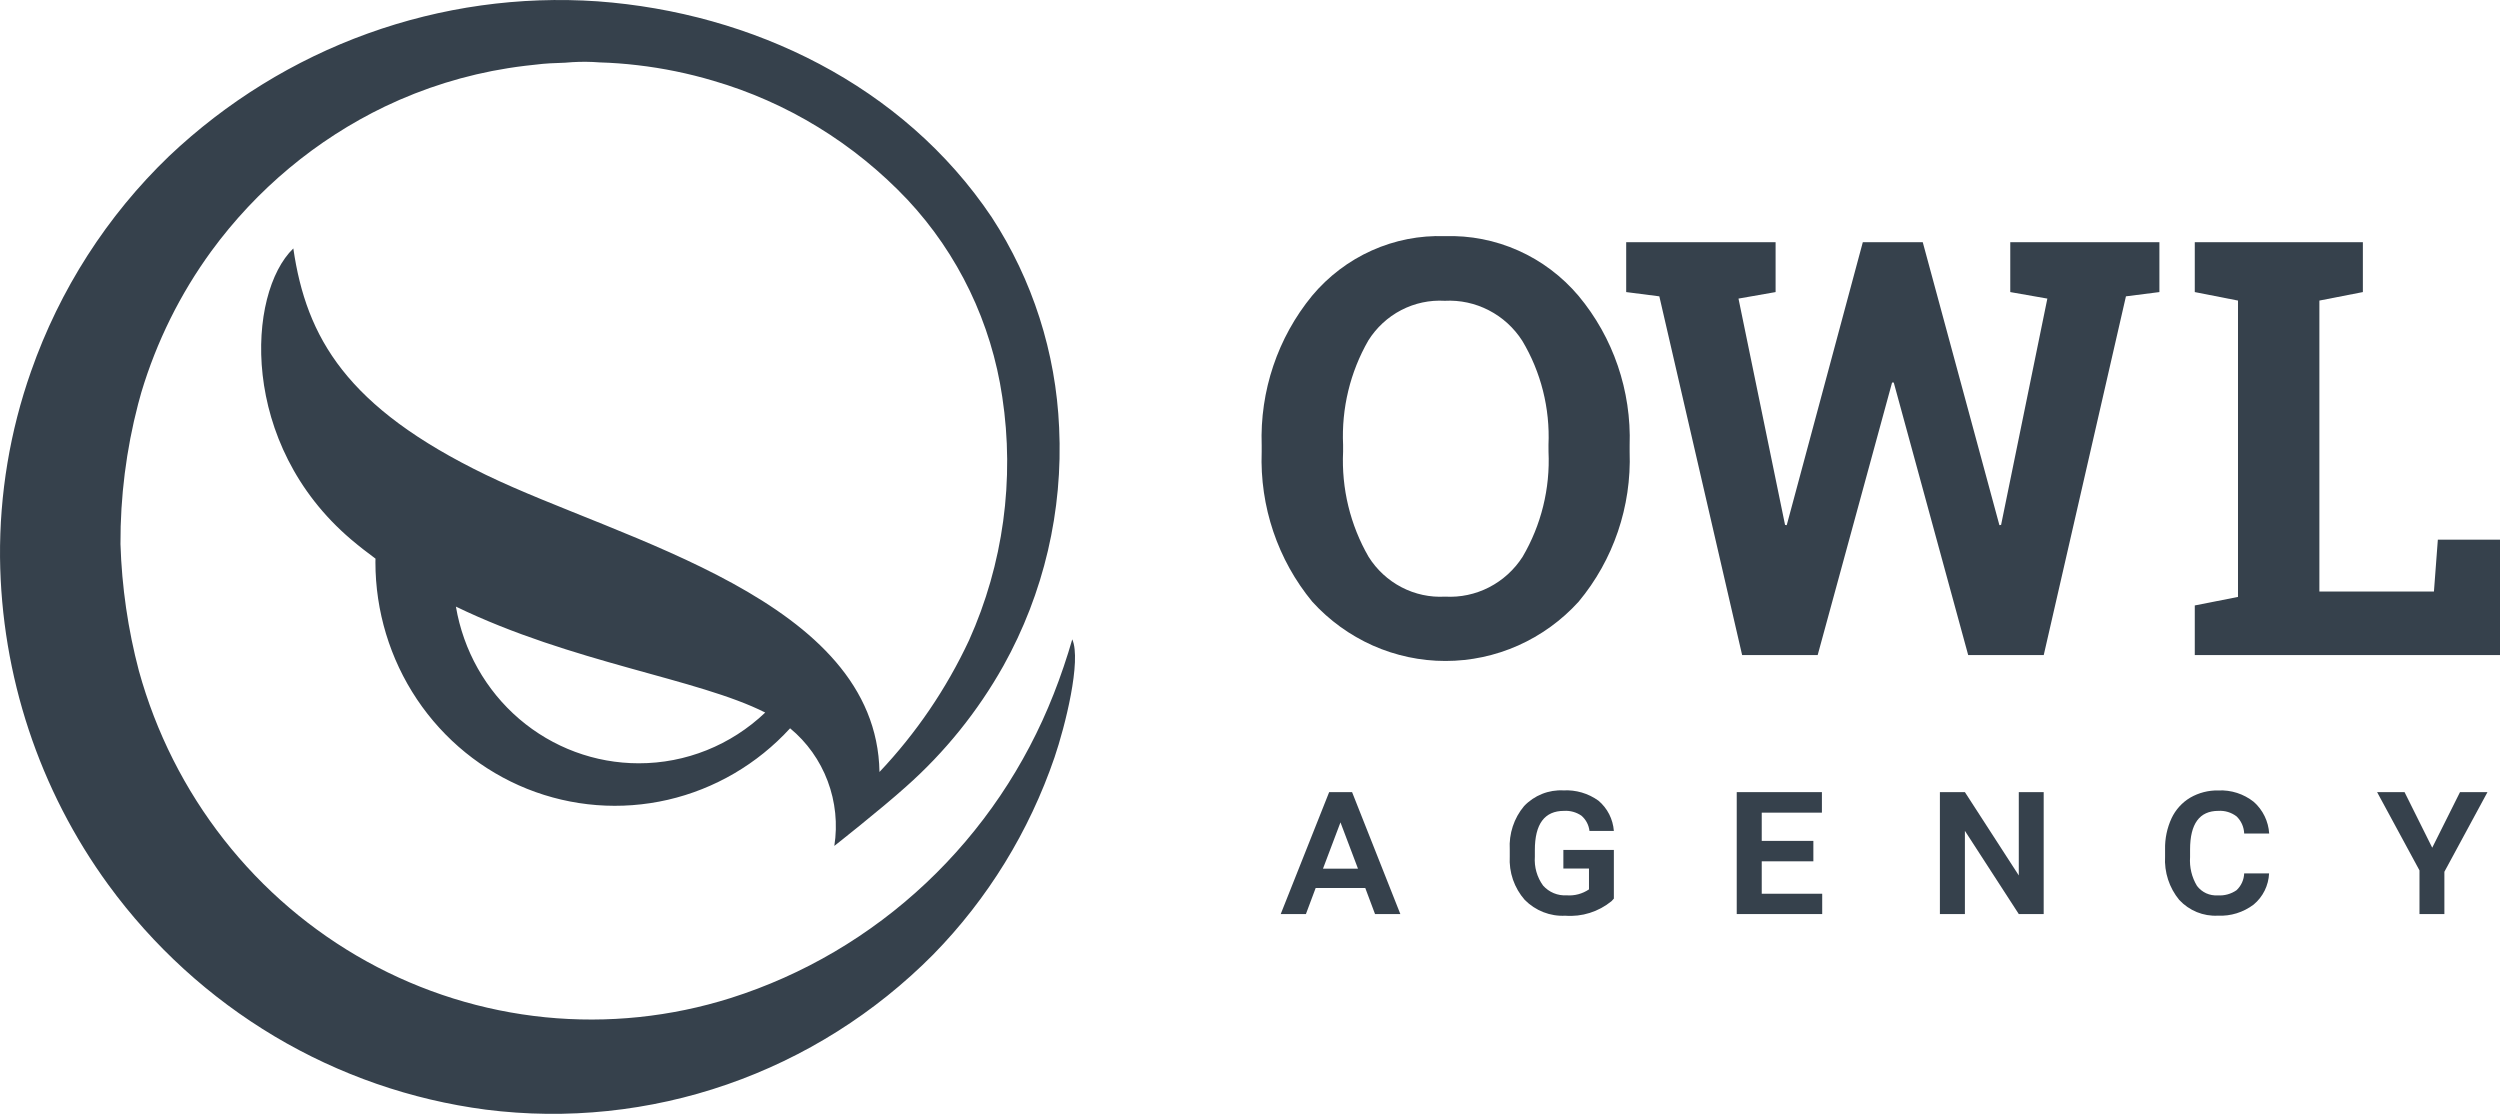
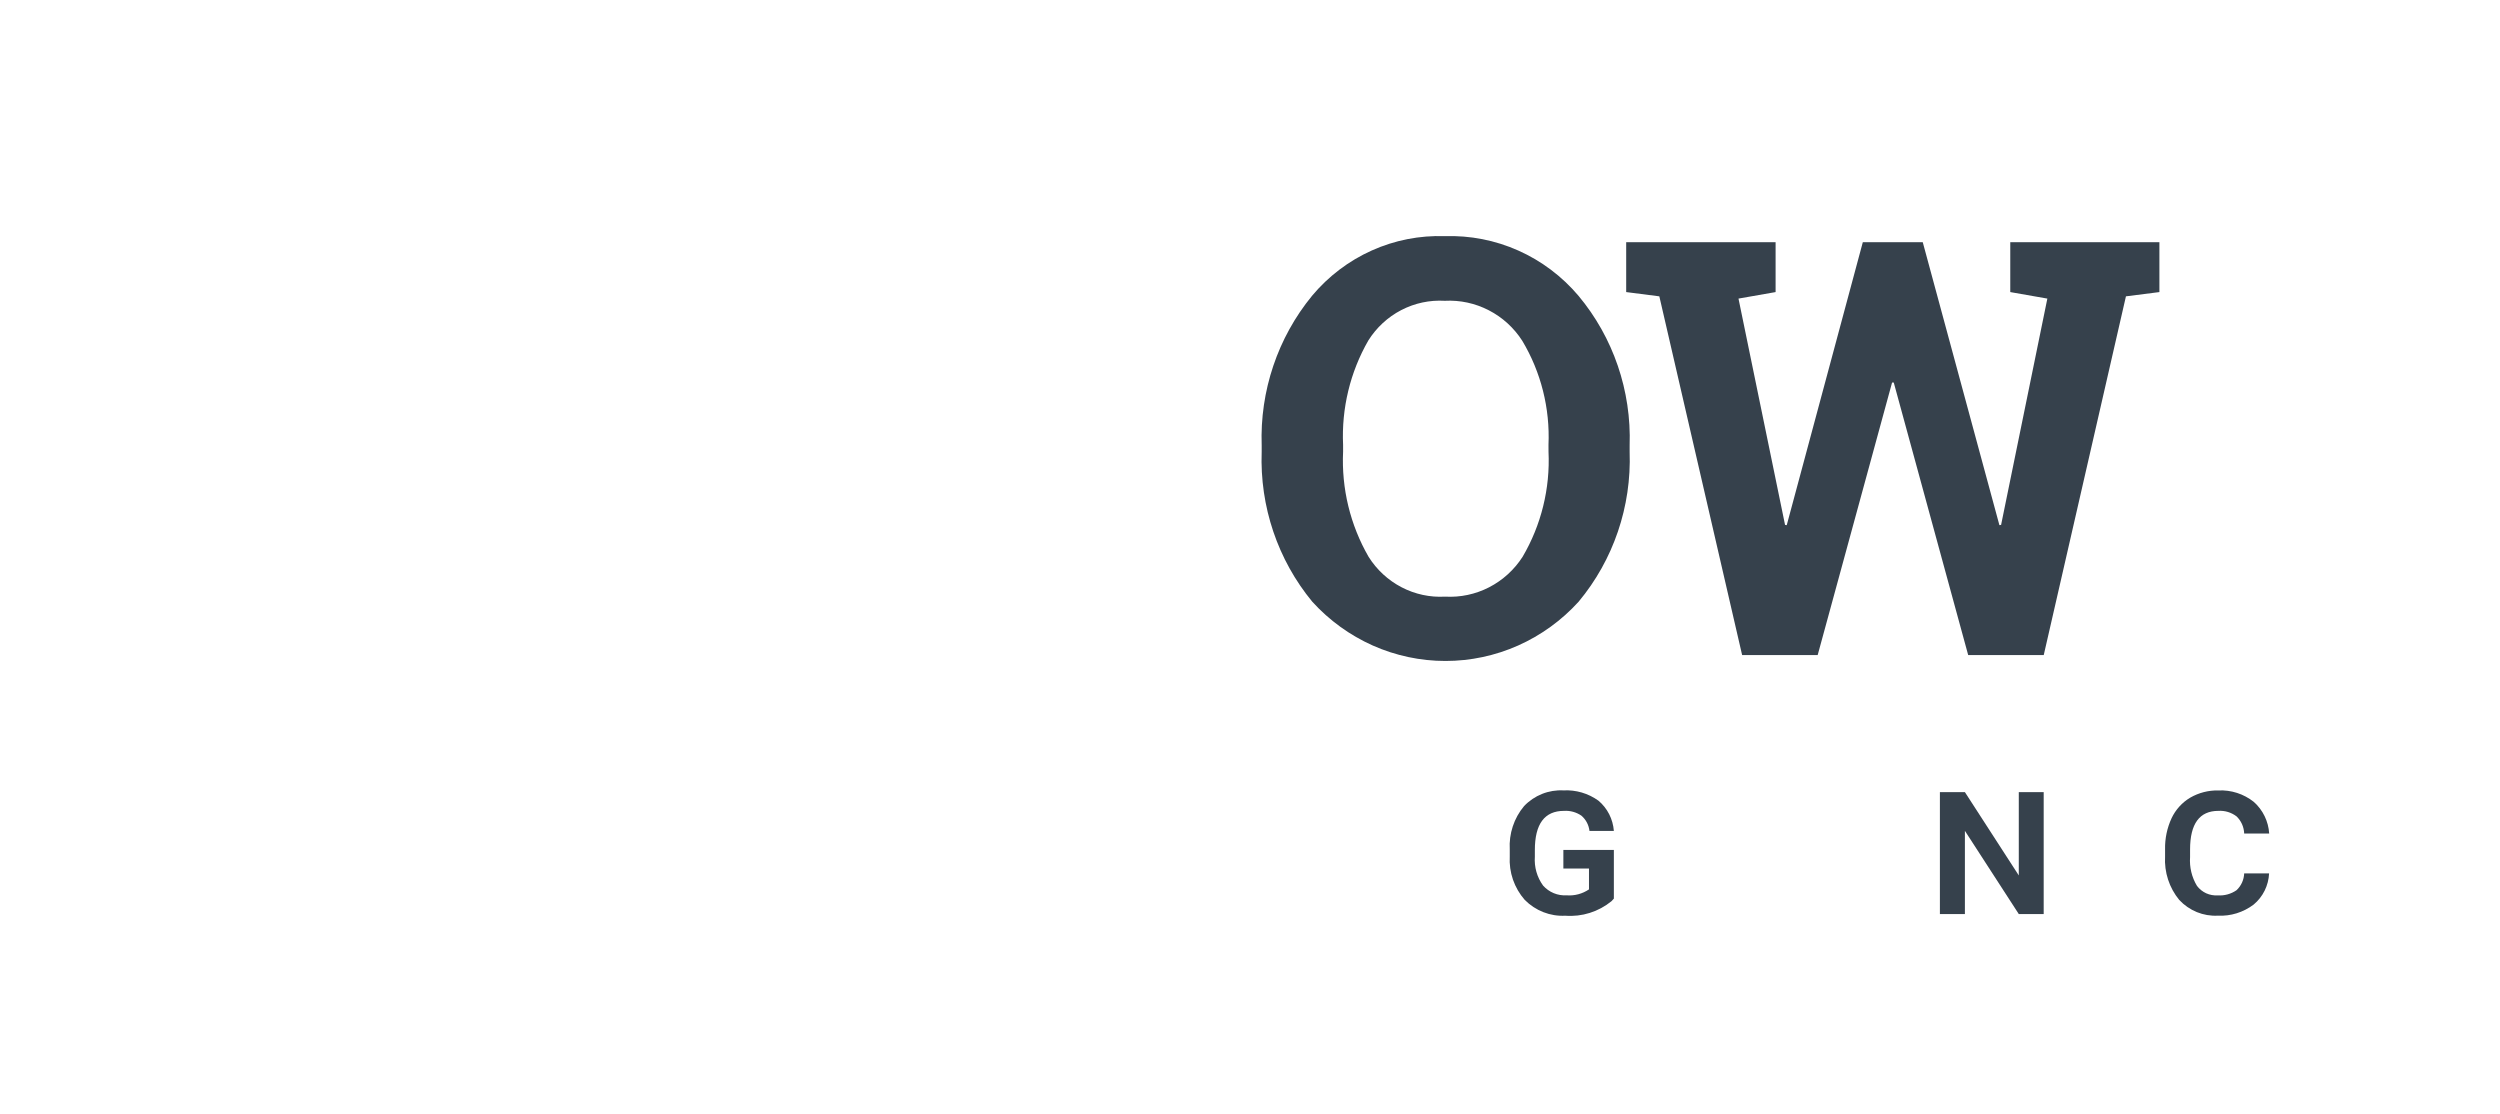
<svg xmlns="http://www.w3.org/2000/svg" width="101" height="45" viewBox="0 0 101 45" fill="none">
-   <path d="M53.698 32.002L51.741 36.928H52.759L53.153 35.875H55.157L55.551 36.928H56.574L54.624 32.002H53.698ZM53.449 35.093L54.155 33.224L54.862 35.093H53.449Z" fill="#36414C" />
  <path d="M63.189 32.759C63.437 32.744 63.683 32.812 63.889 32.953C64.071 33.109 64.188 33.33 64.215 33.571H65.2C65.182 33.335 65.118 33.105 65.011 32.894C64.904 32.684 64.756 32.498 64.577 32.347C64.165 32.051 63.667 31.905 63.164 31.932C62.869 31.916 62.575 31.964 62.3 32.074C62.026 32.183 61.777 32.351 61.572 32.567C61.164 33.054 60.957 33.682 60.994 34.321V34.596C60.976 34.916 61.02 35.236 61.124 35.538C61.229 35.84 61.391 36.119 61.601 36.357C61.815 36.573 62.072 36.742 62.354 36.852C62.636 36.962 62.937 37.011 63.239 36.995C63.911 37.047 64.578 36.837 65.105 36.408L65.2 36.304V34.336H63.16V35.089H64.195V35.931C63.928 36.112 63.608 36.197 63.288 36.171C63.112 36.182 62.935 36.152 62.771 36.084C62.607 36.016 62.46 35.911 62.341 35.778C62.096 35.442 61.978 35.028 62.008 34.611V34.346C62.007 33.288 62.4 32.758 63.189 32.759Z" fill="#36414C" />
-   <path d="M71.174 34.797H73.26V33.972H71.174V32.831H73.605V32.002H70.164V36.928H73.617V36.107H71.174V34.797Z" fill="#36414C" />
  <path d="M81.559 35.368L79.382 32.002H78.372V36.928H79.382V33.566L81.559 36.928H82.565V32.002H81.559V35.368Z" fill="#36414C" />
  <path d="M89.622 32.759C89.885 32.742 90.145 32.821 90.356 32.981C90.545 33.162 90.656 33.412 90.665 33.676H91.675C91.66 33.431 91.597 33.192 91.49 32.972C91.383 32.752 91.234 32.556 91.052 32.395C90.645 32.072 90.138 31.909 89.622 31.934C89.224 31.925 88.83 32.026 88.484 32.226C88.157 32.42 87.895 32.71 87.731 33.057C87.55 33.449 87.46 33.878 87.469 34.31V34.598C87.432 35.238 87.637 35.868 88.043 36.359C88.242 36.572 88.484 36.739 88.752 36.849C89.02 36.958 89.308 37.008 89.597 36.993C90.118 37.019 90.631 36.86 91.049 36.543C91.234 36.389 91.385 36.198 91.492 35.981C91.599 35.764 91.66 35.527 91.671 35.285H90.665C90.66 35.414 90.63 35.541 90.577 35.657C90.523 35.774 90.448 35.879 90.354 35.966C90.131 36.119 89.865 36.192 89.597 36.173C89.437 36.184 89.277 36.155 89.13 36.089C88.984 36.022 88.856 35.919 88.758 35.79C88.547 35.441 88.45 35.034 88.479 34.626V34.321C88.479 33.28 88.86 32.759 89.622 32.759Z" fill="#36414C" />
-   <path d="M98.262 34.247L97.144 32.002H96.035L97.747 35.164V36.928H98.753V35.22L100.494 32.002H99.384L98.262 34.247Z" fill="#36414C" />
  <path d="M58.371 9.541C57.356 9.505 56.347 9.703 55.419 10.12C54.49 10.537 53.666 11.162 53.008 11.949C51.62 13.641 50.895 15.795 50.972 17.998V18.25C50.892 20.458 51.62 22.617 53.016 24.309C53.702 25.064 54.534 25.666 55.46 26.079C56.386 26.491 57.386 26.703 58.396 26.703C59.407 26.703 60.406 26.491 61.332 26.079C62.258 25.666 63.09 25.064 63.776 24.309C65.182 22.622 65.917 20.46 65.837 18.25V17.998C65.913 15.79 65.176 13.633 63.77 11.949C63.104 11.163 62.274 10.538 61.339 10.122C60.405 9.705 59.391 9.507 58.371 9.541ZM62.56 18.248C62.63 19.738 62.265 21.215 61.513 22.495C61.176 23.019 60.709 23.444 60.159 23.727C59.61 24.009 58.997 24.14 58.382 24.104C57.773 24.139 57.166 24.008 56.623 23.725C56.079 23.442 55.62 23.018 55.291 22.495C54.55 21.211 54.192 19.736 54.261 18.248V17.974C54.193 16.498 54.547 15.034 55.279 13.758C55.607 13.235 56.067 12.81 56.61 12.528C57.153 12.246 57.761 12.116 58.37 12.152C58.985 12.119 59.598 12.251 60.147 12.535C60.697 12.818 61.163 13.243 61.5 13.768C62.256 15.031 62.624 16.495 62.559 17.972L62.56 18.248Z" fill="#36414C" />
  <path d="M81.215 11.8L82.713 12.063L80.844 21.206L80.776 21.217L77.679 9.784H75.258L72.184 21.217L72.116 21.206L70.235 12.063L71.734 11.8V9.784H65.698V11.8L67.037 11.972L70.382 26.465H73.434L76.44 15.455H76.508L79.515 26.465H82.567L85.888 11.972L87.24 11.8V9.784H81.215V11.8Z" fill="#36414C" />
-   <path d="M98.489 21.802L98.331 23.898H93.703V12.143L95.46 11.8V9.784H88.669V11.8L90.415 12.143V24.116L88.669 24.46V26.465H101V21.802H98.489Z" fill="#36414C" />
-   <path d="M42.569 28.038C41.429 30.943 39.667 33.553 37.41 35.677C35.153 37.802 32.459 39.388 29.524 40.319C27.101 41.085 24.552 41.349 22.027 41.097C19.503 40.844 17.053 40.079 14.824 38.846C12.595 37.614 10.631 35.94 9.049 33.923C7.466 31.905 6.297 29.586 5.611 27.101C5.17 25.429 4.921 23.711 4.867 21.981C4.859 20.071 5.099 18.169 5.58 16.324C5.622 16.168 5.662 16.013 5.709 15.854C6.324 13.802 7.281 11.871 8.537 10.148C10.369 7.645 12.777 5.639 15.549 4.304C17.127 3.549 18.803 3.027 20.527 2.754C20.991 2.679 21.455 2.629 21.922 2.58C22.312 2.54 22.756 2.551 23.122 2.511C23.49 2.489 23.858 2.492 24.224 2.521C24.736 2.536 25.247 2.574 25.756 2.634C26.789 2.754 27.811 2.964 28.81 3.26C31.8 4.13 34.51 5.79 36.665 8.07C38.715 10.263 40.051 13.044 40.492 16.037C40.998 19.377 40.531 22.794 39.15 25.867C38.233 27.827 37.011 29.624 35.531 31.188C35.41 24.207 25.13 21.845 19.637 19.187C14 16.46 12.376 13.646 11.85 10.037C9.973 11.853 9.644 17.931 14.183 21.793C14.505 22.066 14.835 22.322 15.17 22.569C15.17 22.617 15.167 22.663 15.167 22.711C15.167 24.687 15.752 26.618 16.845 28.252C17.938 29.885 19.49 31.146 21.297 31.87C23.105 32.594 25.085 32.748 26.98 32.312C28.874 31.875 30.596 30.869 31.92 29.423C32.601 29.986 33.125 30.721 33.438 31.555C33.752 32.389 33.845 33.293 33.707 34.175C33.707 34.175 35.59 32.692 36.597 31.787C38.172 30.393 39.505 28.739 40.54 26.895C42.17 23.97 42.95 20.634 42.789 17.275C42.657 14.244 41.716 11.306 40.067 8.778C36.484 3.438 30.386 0.511 24.149 0.054C20.996 -0.163 17.833 0.28 14.854 1.355C11.876 2.43 9.146 4.116 6.833 6.306C4.324 8.717 2.412 11.697 1.254 15.004C0.404 17.416 -0.02 19.961 0.001 22.523C0.053 27.288 1.584 31.914 4.375 35.742C6.185 38.222 8.469 40.304 11.088 41.866C13.708 43.427 16.611 44.435 19.623 44.829C22.907 45.246 26.241 44.898 29.373 43.812C32.506 42.726 35.355 40.931 37.705 38.56C39.905 36.314 41.579 33.592 42.603 30.597C43.029 29.346 43.698 26.689 43.319 25.829C43.134 26.484 42.837 27.366 42.569 28.038ZM25.805 30.837C24.038 30.837 22.328 30.202 20.976 29.044C19.625 27.886 18.719 26.279 18.419 24.507C23.113 26.781 28.202 27.413 30.915 28.787C29.53 30.107 27.703 30.84 25.805 30.837Z" fill="#36414C" />
</svg>